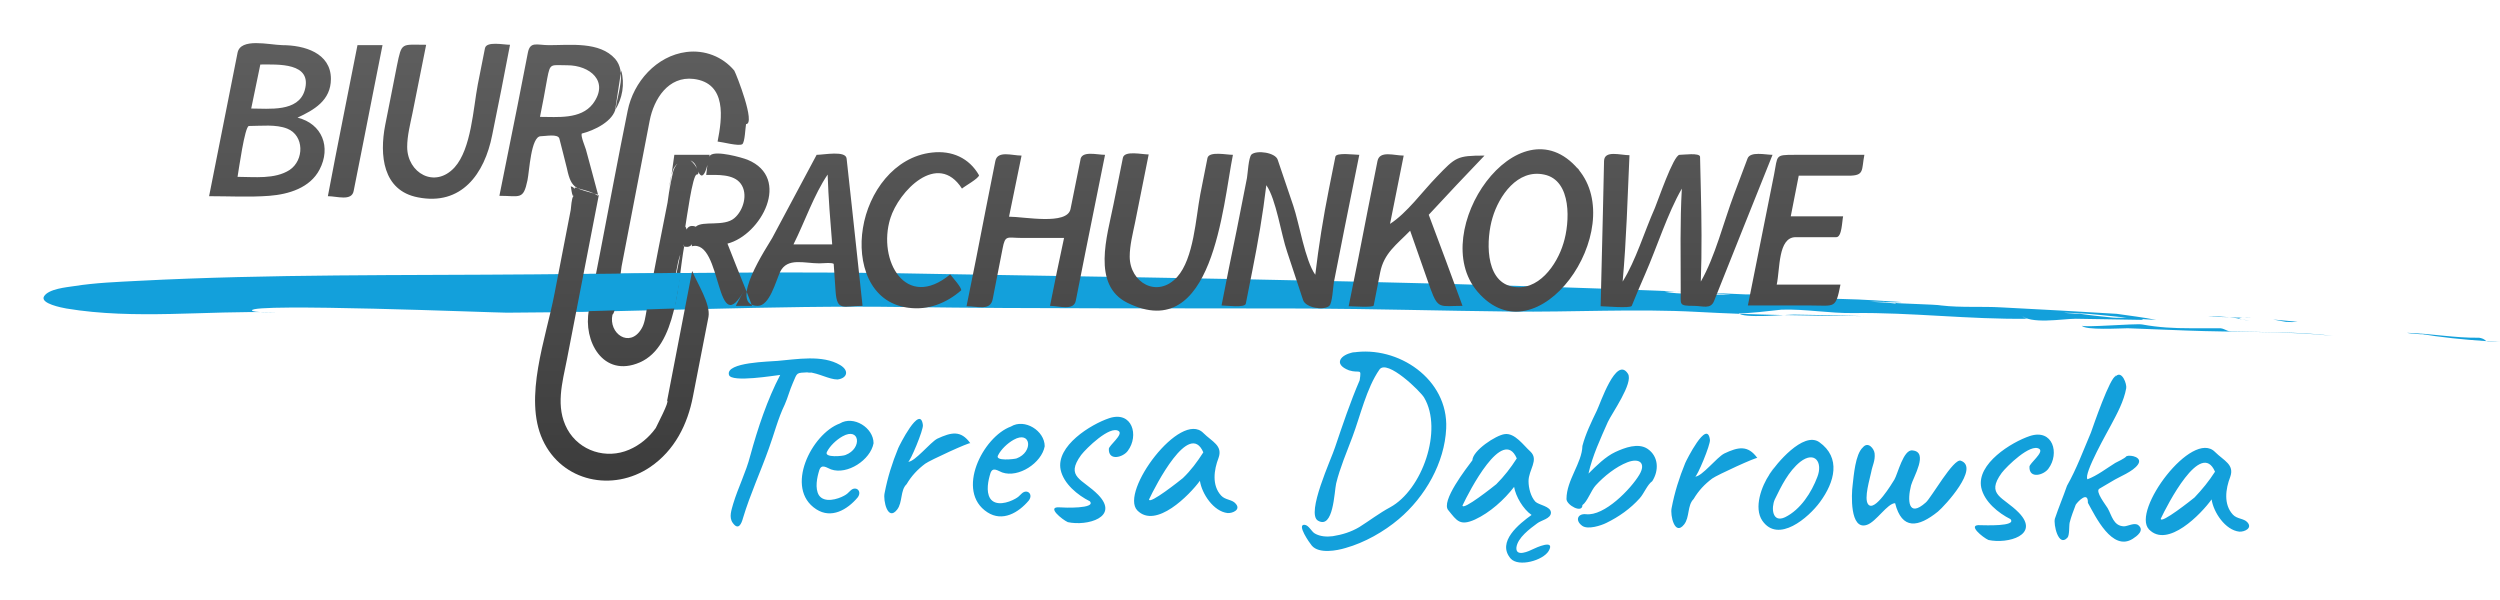
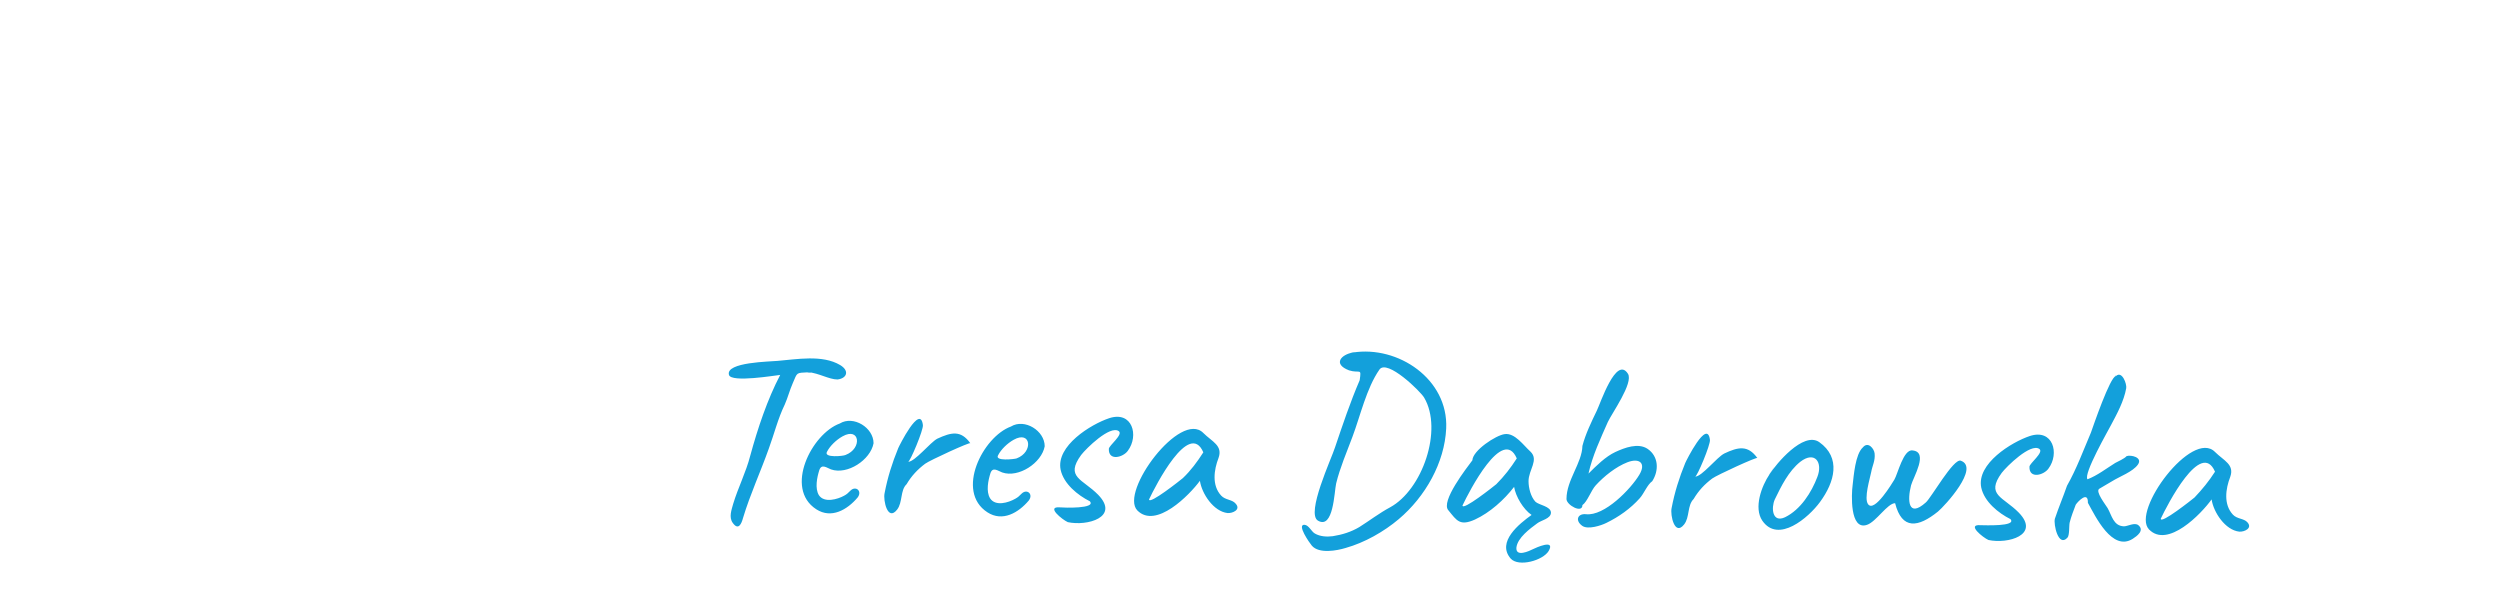
<svg xmlns="http://www.w3.org/2000/svg" version="1.1" id="Capa_1" x="0" y="0" width="658.8" height="158" viewBox="-254 2.7 658.8 158" enable-background="new -253.96 2.71 658.78 158" xml:space="preserve">
  <path id="TeresaDbrowska" fill="#13A0DB" d="M-40.9 100.8c-3.4 0.2-2.9-0.1-4.2 2.9 -0.8 1.8-1.3 3.8-2.1 5.6 -1.8 3.7-2.8 7.8-4.2 11.6 -2.2 6.2-4.9 12-6.8 18.3 -0.4 1.5-1.2 3.4-2.7 1.3 -1.1-1.5-0.3-3.5 0.1-5 1.3-4.3 3.4-8.4 4.5-12.7 2-7.3 4.5-14.8 7.9-21.3 -1.2 0.1-12.9 2.1-13.5 0 -1-3.4 11-3.5 12.8-3.7 5-0.4 11.8-1.7 16.5 1.1 2.5 1.5 1.8 3.5-0.7 3.8C-35.5 102.7-38.3 101-40.9 100.8 -42.4 100.9-38.3 101-40.9 100.8zM-31.5 133.3c0.7-0.4 0.9-0.6 1.6-1.3 1.4-1.4 3.2 0.1 1.9 1.8 -2.7 3.2-6.9 5.7-10.9 3.1 -8.5-5.5-1.2-19.9 6.2-22.6 3.6-2.2 8.9 1.1 8.9 5.2 -0.8 4.4-6.9 8.4-11.2 6.9 -1.1-0.4-2.5-1.6-3.1 0.2 -0.6 1.9-1.2 4.8-0.1 6.6C-36.8 135.3-33.3 134.3-31.5 133.3 -31.3 133.2-31.6 133.3-31.5 133.3zM-31.2 122.6c4.5-1.7 3.8-7.5-0.8-4.9 -1.6 0.9-3.3 2.5-4.1 4.1C-36.9 123.4-31.8 122.9-31.2 122.6 -30.4 122.3-31.9 122.9-31.2 122.6zM-17.6 137c-2.5 3.2-3.7-2.5-3.3-4.3 0.8-4.2 2-8 3.6-11.9 0.2-0.5 5.8-11.8 6.5-6.1 0.2 1.2-3.4 9.8-3.9 9.7 1.8 0 5.8-5.1 7.7-6.1 3.7-1.7 6.2-2.3 8.7 1.2 0-0.4-10.7 4.5-11.9 5.4 -2 1.5-3.6 3.2-4.9 5.4C-16.8 131.9-16.1 135.1-17.6 137 -18.1 137.6-17.1 136.4-17.6 137zM13.6 134.1c0.7-0.4 0.9-0.6 1.6-1.3 1.4-1.4 3.2 0.1 1.9 1.8 -2.7 3.2-6.9 5.7-10.9 3.1 -8.5-5.5-1.2-19.9 6.2-22.6 3.6-2.2 8.9 1.1 8.9 5.2 -0.8 4.4-6.9 8.4-11.2 6.9 -1.1-0.4-2.5-1.6-3.1 0.2 -0.6 1.9-1.2 4.8-0.1 6.6C8.3 136.2 11.7 135.2 13.6 134.1 13.7 134 13.5 134.2 13.6 134.1zM13.9 123.5c4.5-1.7 3.8-7.5-0.8-4.9 -1.6 0.9-3.3 2.5-4.1 4.1C8.1 124.3 13.3 123.7 13.9 123.5 14.6 123.2 13.1 123.8 13.9 123.5zM33.2 134.8c-3.2-1.6-6.9-4.6-7.7-8.3 -1.3-6.3 8-12 12.8-13.6 6.1-2 7.9 4.6 4.9 8.6 -1.2 1.7-5.1 2.8-5-0.5 0-0.9 3.9-3.8 2.6-4.7 -2.3-1.6-8.6 4.6-9.9 6.3 -4.3 5.9 0.4 6.3 4.5 10.5 5.7 5.9-2.9 8.3-8 7.2 -1.4-0.6-5.9-4.2-2.1-3.9C26.3 136.5 34.9 136.8 33.2 134.8zM45.7 137.2c-4.7-4.9 11.4-26.5 17.4-20.4 2.3 2.3 5.2 3.3 4 6.6 -1.2 3.1-1.8 7.2 0.7 9.9 1.1 1.2 2.9 1 3.8 2.1 1.5 1.6-0.8 2.6-2.1 2.5 -3.7-0.4-6.8-5.1-7.3-8.5C59.5 133.1 50.6 142.2 45.7 137.2 45.5 136.9 46 137.5 45.7 137.2zM63.1 121.9c-3.7-8.6-12.6 8.8-14.3 12.4 0 1.5 8.3-5.1 8.9-5.6C59.8 126.7 61.5 124.4 63.1 121.9zM102.5 95.6c11.9-1.9 25.2 7 24.6 20 -0.4 9-5.5 18-12.5 23.9 -3.9 3.3-9 6.2-14 7.6 -2.3 0.7-7 1.6-8.9-0.6 -0.6-0.7-4.1-5.7-1.9-5.5 1.1 0.1 1.8 1.8 2.7 2.3 1.4 0.8 3.1 0.9 4.7 0.7 2.5-0.4 4.8-1.1 7-2.4 2.7-1.7 5.3-3.7 8.1-5.2 8.5-4.6 14-20.4 9-28.9 -0.9-1.6-9.8-10.3-11.8-7.4 -3.4 4.9-5 12.1-7.1 17.7 -1.5 4-3.3 8.2-4.3 12.3 -0.5 2.2-0.7 12.2-4.8 9.8 -3.2-1.9 3.6-16.4 4.5-19.3 2-5.9 4-11.9 6.5-17.7 0.5-3.4 0.1-1.7-2.8-2.6C97.1 98.6 99.5 96.1 102.5 95.6 104.7 95.2 100.3 95.9 102.5 95.6zM154.7 137.8c0 1.6-2.6 2-3.6 2.8 -1.9 1.4-5.2 3.8-5.5 6.4 -0.2 2.6 3.4 0.9 4.4 0.4 0.6-0.3 6-2.8 4.1 0.5 -1.5 2.5-7.9 4.3-10 2 -3.8-4.4 2.3-9.2 5.5-11.5 -2.2-1.5-4.2-4.9-4.6-7.4 -2.6 3.4-6.4 6.8-10.3 8.6 -4 1.8-4.8 0.3-7-2.4 -2.2-2.3 4.9-11.3 6.3-13.2 0.1-2.6 6.2-6.6 8.5-6.9 2.7-0.4 5 3 6.8 4.6 2.3 2.2-0.5 4.8-0.5 7.8 0 1.8 0.6 4.1 1.8 5.4C151.5 135.8 154.7 136.1 154.7 137.8 154.6 138.9 154.7 137 154.7 137.8zM145.7 123.5c-3.7-8.6-12.6 8.8-14.3 12.4 0 1.5 8.3-5.1 8.9-5.6C142.4 128.2 144.1 126 145.7 123.5zM163 120.2c0.8-3.1 2.4-6.4 3.8-9.3 0.9-1.8 5.1-14.6 8.2-9.7 1.5 2.4-4.3 10.5-5.3 12.7 -1.9 4.3-4.1 9-5.1 13.6 2-2 4.5-4.5 7.1-5.7 2.4-1.1 6-2.5 8.5-0.8 2.9 2 3 5.7 1.2 8.5 -1.3 0.9-2.2 3.3-3.3 4.5 -2.4 2.7-5.5 4.9-8.8 6.5 -1.4 0.7-4.8 1.8-6.3 0.8 -2-1.4-1.3-3.3 0.9-3.1 4.9 0.6 11.9-6.7 14.1-10.4 1.8-3 0.1-4.5-3.1-3.3 -3.1 1.2-6.2 3.7-8.4 6.1 -1.2 1.3-2.2 4.3-3.5 5.2 0 2.3-4.2 0-4.2-1.6C158.8 129.2 162.9 124.7 163 120.2zM189.8 140.9c-2.5 3.2-3.7-2.5-3.3-4.3 0.8-4.2 2-8 3.6-11.9 0.2-0.5 5.8-11.8 6.5-6.1 0.2 1.2-3.4 9.8-3.9 9.7 1.8 0 5.7-5.1 7.7-6.1 3.6-1.7 6.2-2.3 8.7 1.2 0-0.4-10.7 4.5-11.9 5.4 -2 1.5-3.6 3.2-4.9 5.4C190.6 135.9 191.3 139 189.8 140.9 189.3 141.5 190.3 140.3 189.8 140.9zM212.3 127.7c1.7-2.7 8.9-11.4 13.1-8.5 5.8 4.1 4.1 10.5 0.2 15.8 -3 4.1-11 11-15.2 4.9C208.1 136.5 210.2 130.8 212.3 127.7 215.3 122.9 211.6 128.7 212.3 127.7zM224.9 128.4c1.5-3.8-0.6-7-4.5-4 -3.1 2.5-5 6.4-6.7 9.9 -1 2.2-0.7 6.3 2.7 4.7C220.5 137 223.4 132.4 224.9 128.4 225.2 127.8 223.9 131.2 224.9 128.4zM249.6 130.6c-1 3.9-0.8 8.7 3.9 4.5 1.4-1.2 7.3-11.7 9.2-11 5.1 1.8-4.2 11.9-6 13.4 -5.2 4.2-9.5 4.9-11.3-2.2 -2 0-5 4.9-7.4 5.7 -4.6 1.6-4.1-8.2-3.8-10.4 0.3-2.5 0.7-8.2 2.7-10 1.4-1.7 3 0.4 3.1 1.6 0.2 1.9-0.6 3.2-0.9 4.9 -0.3 1.6-2 7-0.8 8.5 1.7 2.2 6.4-5.7 6.9-6.5 0.9-1.5 2.4-8.1 4.8-7.7C254.3 121.8 250.2 128.4 249.6 130.6 249.1 132.5 250.1 128.7 249.6 130.6zM275.8 139.5c-3.2-1.6-6.9-4.6-7.7-8.3 -1.3-6.3 8-12 12.8-13.6 6.1-2 7.9 4.6 4.9 8.6 -1.2 1.7-5.1 2.8-5-0.5 0-0.9 3.9-3.8 2.6-4.7 -2.3-1.6-8.6 4.6-9.9 6.3 -4.3 5.9 0.4 6.3 4.5 10.5 5.7 5.9-2.9 8.3-8 7.2 -1.4-0.6-5.9-4.2-2.1-3.9C268.9 141.1 277.5 141.5 275.8 139.5zM303.6 101.8c1.6-1.5 2.9 2.1 2.7 3.2 -0.6 3.4-2.4 6.7-4 9.7 -0.6 1.2-7.4 13-6.2 14.3 2.6-1 4.9-2.8 7.3-4.3 0.7-0.4 2.4-1.1 3-1.8 1.1-0.4 4.3 0.3 3 2.2 -1.3 1.9-4.9 3.2-6.8 4.4 -1.1 0.7-2.3 1.3-3.4 2 -1.1 0.7 1.6 4.1 2.2 5.1 1.1 1.9 1.5 4.7 4.3 4.8 1 0 2.8-1.1 3.8-0.3 1.7 1.4-0.4 2.9-1.5 3.6 -5.4 3.4-9.8-5.9-11.8-9.5 0.1-3.2-2.6-0.4-3.2 0.5 -0.6 1.6-1.2 3.1-1.6 4.7 -0.2 0.9 0 3.4-0.6 4 -2.4 2.6-3.7-3.6-3.3-5 1-3 2.2-5.8 3.2-8.7 2.5-4.4 4.3-9.3 6.3-14C297.5 115.3 302.1 101.8 303.6 101.8 303.8 101.6 303.1 101.8 303.6 101.8zM312.3 142.2c-4.7-4.9 11.4-26.5 17.4-20.4 2.3 2.3 5.2 3.3 4 6.6 -1.2 3.1-1.8 7.2 0.7 9.9 1.1 1.2 2.9 1 3.8 2 1.5 1.6-0.8 2.6-2.1 2.5 -3.7-0.4-6.8-5.1-7.3-8.5C326.1 138.1 317.2 147.3 312.3 142.2 312 142 312.6 142.5 312.3 142.2zM329.7 127c-3.7-8.6-12.6 8.8-14.3 12.4 0 1.5 8.3-5.1 8.9-5.6C326.3 131.7 328.1 129.5 329.7 127z" />
-   <path id="line" fill="#13A0DB" d="M348.3 87.5c-1.1-0.2-2.2-0.4-3.3-0.6 2.2 0.2 4.3 0.4 6.5 0.6C350.5 87.6 349.4 87.6 348.3 87.5 347.2 87.2 349.7 87.7 348.3 87.5zM339.1 86.5c-0.7-0.1-1.4-0.1-2.1 0C337.6 86.4 338.3 86.5 339.1 86.5 338.7 86.4 338.4 86.5 339.1 86.5zM327.8 86c2 0.2 3.9 0.3 5.8 0.3C331.9 86.2 330 86 327.8 86zM336.7 86.8c-0.3 0.1-0.5-0.1-0.6-0.3 0.3 0 0.5-0.1 0.8-0.1 -1.1 0-2.3 0-3.4-0.1C334.6 86.4 335.7 86.6 336.7 86.8 336.1 86.6 335.8 86.6 336.7 86.8zM336.7 86.8c0.7 0.2 1.7 0.4 2.1 0.5C338.2 87.1 337.5 87 336.7 86.8zM333.8 90c-1.1 0-1.8-0.9-3.1-0.8 -2.5 0-5 0-7.5 0 -4.3 0-8.4-0.2-12.7-1 -1.8-0.3-15.6 0.9-15.9 0.3 0.7 1.3 10.5 0.7 12.1 0.7 5.1 0.2 10.3 0.4 15.4 0.6 12.9 0.5 25.9 0.1 38.7 1.4C351.7 90.1 343 90.3 333.8 90 332.6 90.1 337.4 90.1 333.8 90zM399.3 91.7c-6.3 0.1-12.6-1.1-19-1.3 0.9 0.3 4.5 0.3 4.8 0.6 -0.6-0.2-1.2-0.3-1.8-0.4 5.9 1 11.9 1.6 17.9 2C400.5 92 400.3 91.9 399.3 91.7 398.2 91.8 401 92 399.3 91.7zM404.7 92.8c-1.2-0.1-2.3-0.1-3.5-0.2C401.4 92.8 404.9 92.8 404.7 92.8zM303.8 85.4c-10.1-0.6-20.3-1.2-30.4-1.7 -5.1-0.3-10.7 0.1-15.8-0.5 -1.3-0.3-12.1-0.5-12.2-0.7 0.2 0.5 2.3 0.6 2.8 0.7 -3.7-0.9-7.4-0.8-11.1-1.1 3.4 0 6.7 0.4 10.1 0.2 -5.1-0.3-10.2-0.7-15.3-0.8 -3.5-0.1-10.2-0.2-12-0.6 -8-0.9-16.4-0.6-24.4-0.5 2.2 0.4 4.5 1.2 6.7 1.1 2.2 0 4.4-0.7 6.5 0.1 -3.3-1.2-7.7-0.1-11.3-0.8 -4.2-0.8-8.6-0.5-12.8-1.2 8.1-0.5 16 1.1 24.1 0.8 -71.7-3.3-143.5-4.3-215.3-5.5C-42.3 74.1-77.7 74.7-113.1 75c-34.8 0.3-69.5-0.1-104.3 1.7 -5.7 0.3-11.4 0.5-17.1 1.4 -1.9 0.3-6.7 0.7-7.9 2.7 -1.1 1.9 4.8 3 5.9 3.2 18 3 37 0.5 55.1 1 -0.4 0-6.1 0.1-6.2-0.5 -0.2-2 63.7 0.6 67.2 0.6 34.8-0.1 69.5-2 104.3-1.5 35.5 0.5 71 0.3 106.5 0.4 17.8 0.1 35.6 0.6 53.5 0.8 16.5 0.2 33-0.8 49.5 0.1 14.6 0.8 29.1 1 43.7 1.1 -6.1-0.2-12.3-0.3-18.4-0.4 -2 0-13.6 1.1-14.5-0.4 0.2 0.4 10.3-0.8 11.3-0.9 6.3-0.2 12.6 1 19 0.9 15.1-0.2 30.4 1.7 45.7 1.5 -0.7-0.2-1.3-0.6-1.8-1.1 2.2 0.2 4.3 0.5 6.5 0.6 -2.2-0.2-4.3-0.5-6.5-0.6 2.5 2.7 11.1 1.1 14.6 1.1 5.9 0.1 11.8 0.2 17.8 0.3 -1.4-1-6.2-0.4-8-0.6 -3.3-0.3-6.7-0.7-10-1.2 0.6 0.1 1.2 0.2 1.8 0.4 -0.4-0.3-3.9-0.3-4.8-0.5 8.3 0.1 16.5 1.6 24.4 1.9C310.7 86.3 307.2 85.9 303.8 85.4zM242.6 82.2c1 0 1.9 0 2.9 0.1 -3.8-0.2-7.7-0.4-11.6-0.7C236.7 82.4 239.8 82.2 242.6 82.2 243.4 82.3 239.3 82.2 242.6 82.2z" />
  <g id="BIURO_-_LOGO">
    <linearGradient id="SVGID_1_" gradientUnits="userSpaceOnUse" x1="19.2" y1="14.1" x2="19.2" y2="129.3">
      <stop offset="0" stop-color="#5E5E5E" />
      <stop offset="1" stop-color="#3C3C3C" />
    </linearGradient>
-     <path fill="url(#SVGID_1_)" d="M-175.6 33.7c4.3-2 8.8-4.5 8.8-10.2 0-6.9-7.1-8.9-12.8-8.9 -3.6-0.1-11-2-11.8 2 -2.5 12.6-5 25.2-7.5 37.8 5.3 0 10.6 0.3 15.9-0.1 5.1-0.4 10.7-2.1 13.2-6.9C-166.7 41.5-169.1 35.3-175.6 33.7zM-185.4 19.7c4.6 0 13.8-0.6 11.7 6.8 -1.7 5.8-9.4 4.8-14.1 4.8C-187 27.4-186.2 23.6-185.4 19.7zM-177.7 47.5c-3.9 2.5-9.3 1.8-13.7 1.8 0.3-1.7 1.9-13.4 3-13.4 3.2 0 7.1-0.5 10.1 0.7C-173.8 38.4-173.8 44.9-177.7 47.5zM-159.8 14.6c2.2 0 4.4 0 6.6 0 -1.7 8.4-3.3 16.8-5 25.3 -0.9 4.4-1.7 8.7-2.6 13.1 -0.5 2.8-4.4 1.4-6.8 1.4C-165.1 41.1-162.4 27.9-159.8 14.6zM-124.3 38.3c-2 10.2-8.1 18.7-19.6 16.4 -9.3-1.8-10.1-11.2-8.6-19 1-5.2 2.1-10.4 3.1-15.7 1.3-6.3 1.1-5.5 7.7-5.5 -1.2 6-2.4 12-3.6 18 -0.6 2.9-1.4 6-1.4 8.9 0 6.9 7.3 11.1 12.5 5.4 4.4-4.9 4.9-15.5 6.1-21.8 0.6-3.2 1.3-6.4 1.9-9.6 0.4-1.9 4.9-0.9 6.6-0.9C-121.1 22.5-122.7 30.4-124.3 38.3zM-103 54.4c-0.4-0.8-0.4-1.8-0.6-2.6C-102.3 52.1-102.3 53.1-103 54.4zM-91.9 31.7c0.5-3.5 1.1-6.9 1.6-10.4C-89.3 24.8-90 28.7-91.9 31.7zM-96.4 54c-1.1-4-2.1-8-3.2-11.9 -0.2-0.7-1.4-3.5-1.1-4.2 3.2-0.8 8.4-3.2 9-6.9 0.6-4.1 2.8-9.3-0.2-12.8 -4.1-4.6-11.8-3.6-17.4-3.6 -3.2 0-5-1.1-5.6 2 -0.9 4.6-1.8 9.2-2.7 13.8 -1.6 8-3.2 16-4.8 23.9 5.4 0 6.3 1.2 7.4-4.1 0.5-2.3 0.9-11.6 3.5-11.6 1.2 0 4.5-0.7 4.9 0.6 0.7 2.6 1.3 5.2 2 7.9C-103.4 52.8-102.1 52.3-96.4 54zM-111.7 33.5c0.7-3.4 1.3-6.7 1.9-10.1 0.8-4.2 0.9-3.5 5.3-3.5 5.9 0 11.2 4.2 6.7 10.2C-101 34.2-107.1 33.5-111.7 33.5zM-70.7 62.4c-0.4 2.2 0 6.2-3.2 5.2C-73.4 65.4-73.9 61.4-70.7 62.4zM-76.3 43.5c3.1 0 6.2 0 9.3 0 -0.5 2.6-1.7 8.6-3.4 3.4 -1.2-3.7-5.8-1.9-6.4 1.1 -0.6 1.5-0.7 3.5-1 5.1C-77.2 49.9-76.7 46.7-76.3 43.5zM-57.6 78.7c-8 14.9-5.9-13.2-14.1-11.1 0.2-1.1 0.3-4.5 1.1-5.2 1.8-1.6 7.4 0.1 10.1-2.2 2.4-2 3.7-6.4 1.7-9.1 -1.9-2.6-6.2-2.3-9.1-2.3 0.2-1 0.3-4.6 1.1-5.2 1.5-1.3 8.3 0.6 9.8 1.2 11.6 4.8 3.6 19.8-5.3 22.1C-60.8 70.8-59.2 74.7-57.6 78.7zM-38.8 43.5c-3.9 7.3-7.8 14.6-11.7 21.9 -1.1 2-11.9 17.9-3.8 17.9 3.1 0 4.7-6.4 5.9-9 1.9-3.8 6.3-2.2 10.3-2.2 0.4 0 3.8-0.3 3.8 0.2 0.2 2.4 0.3 4.9 0.5 7.3 0.4 5.2 2 3.7 7.1 3.7 -0.9-8.7-1.9-17.4-2.8-26 -0.5-4.3-0.9-8.5-1.4-12.8C-31.1 42.3-36.9 43.5-38.8 43.5zM-44.9 67.1c3-6 5.4-13.1 9-18.4 0.2 6.1 0.7 12.3 1.2 18.4C-38.1 67.1-41.5 67.1-44.9 67.1zM-57.6 78.7c0.6 1.5 1.2 3 1.8 4.6 -1.4 0-2.8 0-4.3 0C-59.3 81.8-58.5 80.2-57.6 78.7zM-19.4 60.3c-3.4 11 4.1 24.4 15.8 14.7 0.5 0.7 3 3.4 2.9 4.2 -3.9 3.4-8.7 5.3-13.9 4.6 -10.4-1.3-13.5-12-12-21 1.5-9.4 8.2-18.8 18.2-19.9 5.2-0.6 9.8 1.4 12.4 6 -0.2 0.9-3.7 2.8-4.5 3.5C-6.9 42.4-17.2 53.1-19.4 60.3 -20.1 62.6-18.7 58.1-19.4 60.3zM37.2 43.5c-1.7 8.4-3.4 16.8-5.1 25.3 -0.9 4.4-1.7 8.7-2.6 13.1 -0.5 2.8-4.4 1.4-6.8 1.4 1.2-6 2.4-12 3.7-17.9 -3.7 0-7.5 0-11.2 0 -3.8 0-4.3-0.9-5 2.8 -0.9 4.4-1.7 8.9-2.6 13.3 -0.6 3.2-3.9 1.9-6.9 1.9 1.7-8.4 3.4-16.8 5-25.2 0.9-4.4 1.7-8.7 2.6-13.1 0.6-2.8 4.4-1.4 6.9-1.4 -1.1 5.4-2.2 10.7-3.3 16.1 4 0 15.3 2.3 16.2-2 0.9-4.3 1.7-8.6 2.6-12.9C30.9 42.3 35.1 43.5 37.2 43.5zM70.9 43.5c-2.7 13.4-5.2 50.1-27.8 39 -9.5-4.7-5.3-17.7-3.7-25.8 0.8-4.1 1.7-8.2 2.5-12.4 0.4-2 5-0.9 6.8-0.9 -1.2 6-2.4 12-3.6 18 -0.6 2.9-1.4 6-1.4 8.9 0 6.9 7.3 11.1 12.5 5.4 4.4-4.9 4.9-15.5 6.1-21.8 0.6-3.2 1.3-6.4 1.9-9.6C64.7 42.5 69.2 43.5 70.9 43.5zM104.2 43.5c-1.3 6.6-2.7 13.3-4 19.9 -0.9 4.6-1.8 9.1-2.7 13.7 -0.2 1.1-0.4 5.5-1.2 6.2 -1.5 1.3-6.2 0.5-6.9-1.5 -1.4-4.2-2.8-8.4-4.2-12.7 -1.6-4.6-2.9-13.9-5.5-17.6 -0.9 7.6-2.2 15.1-3.7 22.6 -0.6 2.9-1.1 5.7-1.7 8.6 -0.2 1.2-5.1 0.5-6.4 0.5 1.3-6.6 2.6-13.3 4-19.9 0.9-4.6 1.8-9.1 2.7-13.7 0.2-1.1 0.4-5.4 1.2-6.2 1.4-1.2 6.3-0.5 6.9 1.4 1.4 4 2.7 8.1 4.1 12.1 1.6 4.7 3.1 14.4 5.8 18.2 0.9-7.6 2.1-15.1 3.6-22.6 0.6-2.8 1.1-5.7 1.7-8.5C98.1 42.8 103 43.5 104.2 43.5zM122.5 59.3c3 8 6 16 8.9 24 -5.9 0-6.4 1-8.4-4.4 -1.8-5.1-3.6-10.3-5.4-15.4 -3.6 3.7-6.9 5.9-7.9 11 -0.6 2.9-1.1 5.8-1.7 8.7 -0.1 0.6-5.7 0.2-6.6 0.2 1.7-8.4 3.4-16.8 5-25.2 0.9-4.4 1.7-8.7 2.6-13.1 0.6-2.8 4.4-1.4 6.9-1.4 -1.2 6-2.4 12-3.6 18 4.5-2.9 8.5-8.5 12.3-12.4 5-5.2 5.3-5.6 12.6-5.6C132.3 48.8 127.4 54 122.5 59.3zM161.9 47.3c-15.7-18.5-40 16.4-26.6 32.2C151.1 98.1 175.4 63.2 161.9 47.3 160.7 45.8 163.2 48.7 161.9 47.3zM158 66.8c-1.7 5.7-6.7 12.9-13.6 11.4 -7.3-1.6-6.7-12.8-5.1-18.1 1.7-5.8 6.6-12.9 13.6-11.4C160.3 50.2 159.7 61.4 158 66.8 157.4 69 158.7 64.5 158 66.8zM213.1 43.5c-5.1 12.8-10.3 25.6-15.4 38.5 -0.9 2.3-3 1.3-5.3 1.3 -4.3 0-3.4-0.3-3.5-4.4 0-8.8-0.2-17.7 0.3-26.5 -3.8 6.6-6.5 15.3-9.7 22.6 -1.2 2.8-2.4 5.5-3.5 8.3 -0.3 0.7-7.1 0.1-8.2 0.1 0.2-8.2 0.4-16.5 0.6-24.7 0.1-4.5 0.2-9.1 0.3-13.6 0.1-2.9 4.3-1.5 6.7-1.5 -0.5 11.1-0.8 22.3-1.8 33.3 3.5-5.6 5.7-13.1 8.5-19.4 0.7-1.6 4.9-14 6.5-14 1 0 5.3-0.6 5.4 0.5 0.1 2.8 0.1 5.6 0.2 8.4 0.2 8.2 0.3 16.3 0 24.5 3.8-6.6 6-15.7 8.8-23.1 1.2-3.1 2.3-6.2 3.5-9.3C207.2 42.5 211.3 43.5 213.1 43.5zM220 49c-0.7 3.6-1.4 7.1-2.1 10.7 4.6 0 9.2 0 13.8 0 -0.3 1.3-0.3 5.5-1.8 5.5 -3.5 0-7.1 0-10.7 0 -4.7 0-4.1 8.4-5 12.5 5.6 0 11.2 0 16.8 0 -1.3 6.5-1.4 5.5-8 5.5 -5.5 0-10.9 0-16.4 0 2.3-11.5 4.6-23 6.9-34.5 1-5.1 0.2-5.2 5.4-5.2 6.2 0 12.3 0 18.4 0 -0.8 4.1 0.1 5.5-4.2 5.5C228.8 49 224.4 49 220 49zM-57.4 35.4c-0.2 1-0.3 4.8-1 5.3 -0.9 0.6-5.3-0.6-6.5-0.7 1.2-6.1 2.5-15.4-6.3-16.5 -6.7-0.8-10.5 5.3-11.6 11 -2.5 12.8-4.9 25.6-7.4 38.4 -0.2 1.2-1.4 12.3-2.4 12.7 -1.1 5 4.5 8.9 7.6 3.8 0.9-1.4 1.1-3.4 1.4-5 2-10.4 4-20.9 6.1-31.3 -1.5 10.1-3 20.1-4.5 30.2 4.7 0 4.5 0.4 5.4-4.1 0.8-3.9 1.5-7.7 2.3-11.6 0.2 0 0.4 0 0.6 0 -1.7 9-1.8 26.3-11.7 30.6 -9.7 4.2-15-5.7-13.4-13.8 1-5.1 2-10.3 3-15.4 2.4-12.4 4.7-24.8 7.2-37.1 1.5-7.6 7.6-14.5 15.5-15.5 4.8-0.6 9.5 1.2 12.6 4.9C-59.9 22.4-54.8 35.4-57.4 35.4zM-78.2 108.3c2.2-11.4 4.4-22.8 6.6-34.2 1.3 3.2 4.9 8.7 4.3 12.1 -1.4 7-2.7 14-4.1 21 -1.4 7.3-4.8 14.2-11.3 18.6 -9.8 6.6-23.2 3.9-28.3-7.2 -5.1-11.1 0.9-26.9 3.1-38.4 1.4-7.4 2.9-14.8 4.3-22.2 0.1-0.6 0.2-3.1 0.7-3.6 1-0.9 5.8 0.3 6.7-0.3 -2.8 14.4-5.6 28.8-8.4 43.3 -1.2 6.1-3.1 12.5 0.1 18.4 3.2 5.8 10.3 8 16.3 5.4 2.8-1.2 5.2-3.2 7-5.7C-80.9 114.8-77.5 108.4-78.2 108.3zM-102.5 52.1c2 0.6 4.7 1.1 6.2 2.3 -2.2 0-4.4 0-6.6 0C-102.8 53.7-102.8 52.8-102.5 52.1zM-73.4 62.4c1.3 1.5-1.4 6.8-1.9 9.3 -0.6 3.2-1.3 6.4-1.9 9.6 -0.6 3-2 2-4.9 2 1.5-9.9 3-19.9 4.4-29.9 0.3-1.7 0.6-3.4 1-5.1 0.4-1.9 1.8-3.8 4-3.6 1.4 0.2 3.7 4 2.3 4C-71.5 48.7-73.1 60.7-73.4 62.4z" />
  </g>
-   <path fill="#13A0DB" d="M-100.1 74.9l-1.4 9.9c1.2 0 1.2 0 2.4-0.1 6.6-0.2 16.2-0.5 22.9-0.7l1.7-9.4C-83 74.7-91.6 74.8-100.1 74.9z" />
</svg>